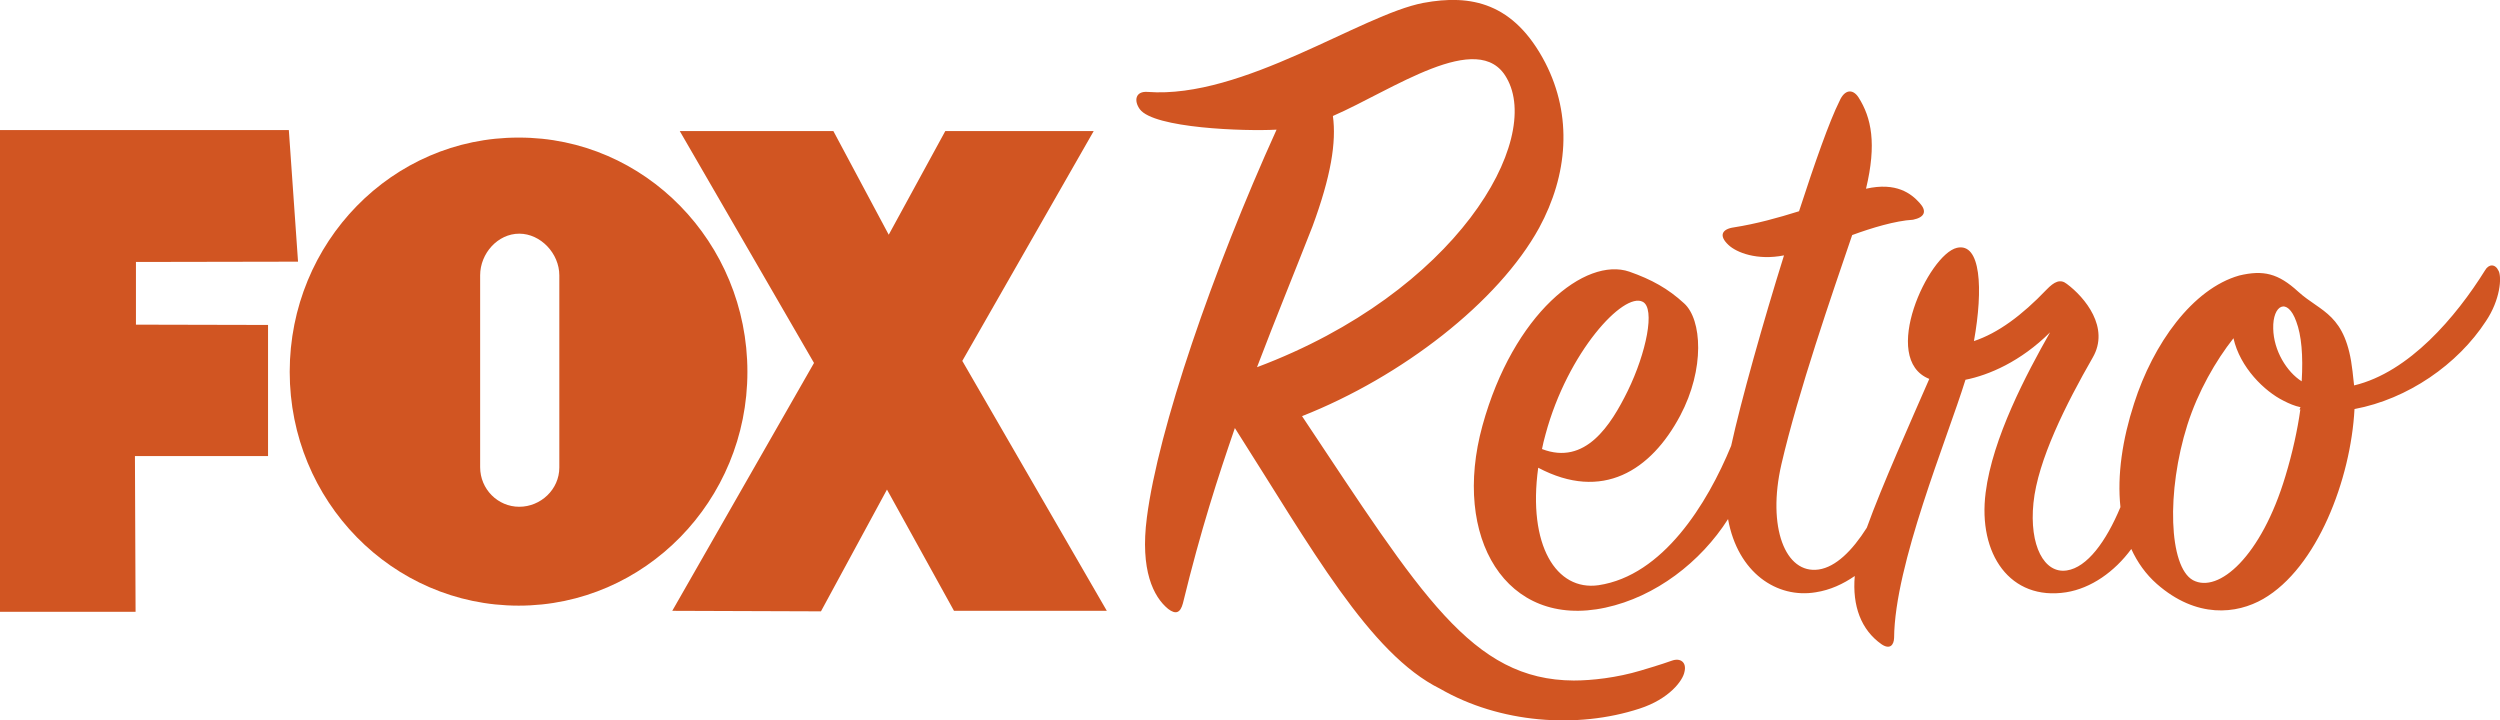
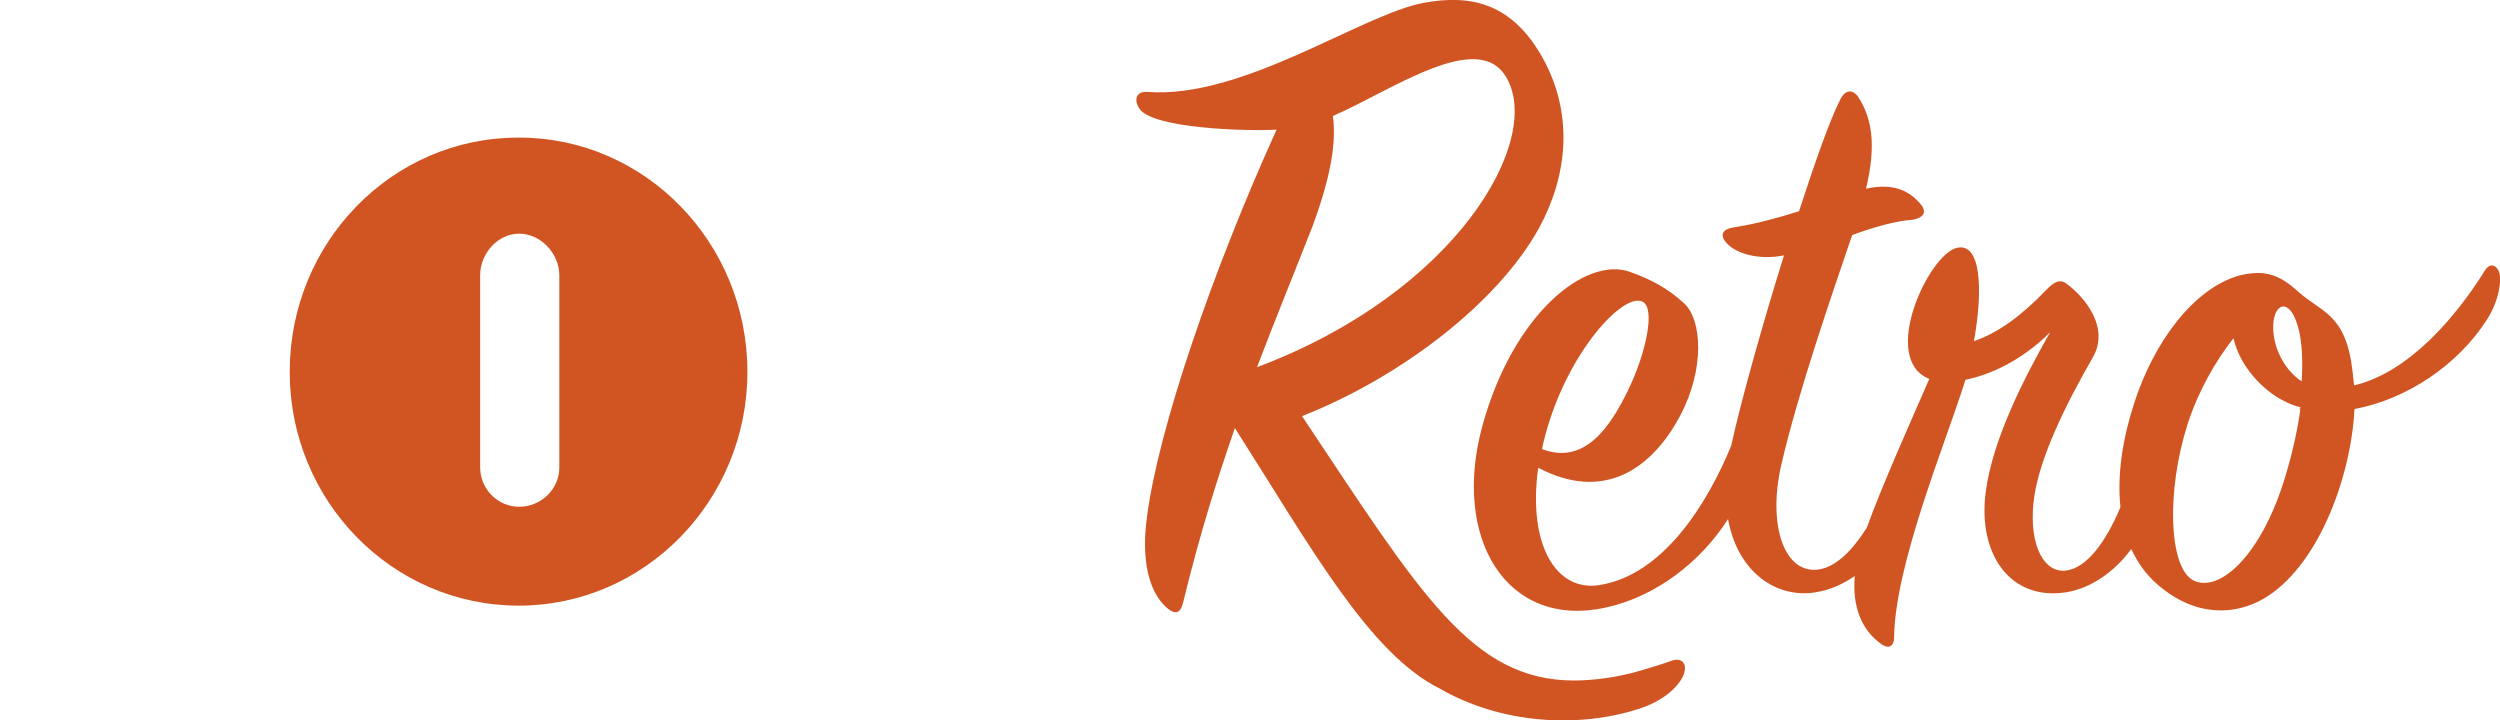
<svg xmlns="http://www.w3.org/2000/svg" height="172.91" width="600" version="1.1">
  <defs />
  <g transform="translate(-5.018,-620.82)">
    <g fill-rule="nonzero" fill="#d15522" transform="matrix(1,0,0,1,0.002,0.005)">
-       <path d="m5.016,652.04,0,115.6,32.538,0-0.153-37.376,31.945,0,0-31.461-31.703-0.072,0-15.044,38.902-0.072-2.208-31.577-69.321,0z" />
-       <path d="m270.65,767.41-34.683-59.977,31.533-55.157-35.617,0-13.572,24.872-13.284-24.872-36.864,0,32.215,55.651-34.019,59.484,35.688,0.126,15.843-29.226,16.085,29.1,36.676,0z" />
      <path d="m129.64,742.44c-5.17,0-9.389-4.246-9.389-9.488v-46.065c0-5.242,4.219-9.99,9.389-9.99,5.125,0,9.613,4.748,9.613,9.999v46.118c0,5.287-4.488,9.425-9.613,9.425m-0.135-88.602c-30.357-0.072-54.96,25.124-54.96,56.225,0,30.976,24.603,56.109,54.96,56.109,30.213,0,54.888-25.133,54.888-56.109,0-31.102-24.675-56.297-54.888-56.225" />
      <path d="m557.42,712.33c-3.554-2.235-6.741-7.351-6.831-12.665-0.153-5.691,3.411-7.603,5.529-1.688,1.248,3.303,1.679,8.168,1.302,14.353m-0.323,6.777c-0.664,4.766-1.858,10.304-3.581,15.977-5.78,19.298-16.058,28.238-22.189,24.971-5.798-3.213-6.4-21.282-1.346-37.268,2.567-8.043,6.813-15.403,11.067-20.797,1.562,7.01,7.45,12.755,12.046,15.017,1.346,0.691,2.603,1.23,4.039,1.535l-0.242,0.565h0.206zm-181.15,5.933c5.314-19.729,18.742-34.234,23.329-31.793,3.052,1.562,0.853,12.252-3.608,21.399-4.066,8.267-10.188,17.943-20.573,13.94,0.188-1.059,0.512-2.271,0.853-3.546m228.72-39.234c-0.799-1.723-2.361-1.669-3.249-0.099-6.947,11.139-18.194,24.442-31.416,27.61-0.099-1.14-0.287-2.208-0.377-3.384-1.562-13.922-7.549-14.119-13.051-19.128-4.802-4.398-8.357-5.242-14.137-3.869-11.202,3.187-20.654,16.363-25.24,30.707-2.792,8.59-4.093,17.225-3.276,24.881-3.465,8.312-8.015,14.469-12.863,15.196-5.412,0.853-9.057-5.942-8.015-16.193,1.032-10.26,7.827-23.75,14.227-34.899,4.165-7.181-1.885-14.46-6.211-17.674-1.571-1.248-2.998-0.565-4.883,1.382-5.924,6.193-11.624,10.403-17.413,12.342,2.262-12.629,1.652-23.706-4.084-22.386-6.795,1.562-18.589,26.712-6.633,31.461-4.192,9.631-11.39,25.671-14.999,35.724-3.51,5.538-7.45,9.407-11.525,10.017-8.06,1.185-12.432-10.197-8.967-25.258,4.039-17.413,12.136-40.787,16.983-55.005,4.605-1.696,10.349-3.438,14.604-3.68,2.863-0.592,3.375-2.082,1.571-4.048-1.993-2.208-5.547-5.045-12.854-3.393,2.576-10.762,1.328-17.027-1.822-21.955-1.391-2.091-3.348-1.858-4.542,0.916-2.414,4.811-5.924,14.801-9.712,26.443-5.045,1.58-10.251,3.025-15.627,3.869-2.845,0.395-3.725,1.966-1.31,4.219,1.939,1.831,6.876,3.779,13.329,2.504-4.946,15.816-10.349,34.997-12.683,45.706-5.736,13.949-16.372,31.138-31.829,33.453-10.143,1.445-17.036-9.577-14.478-28.194,15.385,8.141,27.063,0.7,34.073-12.495,5.969-11.238,5.224-23.077,0.951-26.946-3.851-3.554-7.827-5.745-13.141-7.612-10.529-3.635-27.861,10.044-35.267,36.954-7.387,26.811,5.619,48.847,29.513,43.677,12.019-2.585,22.88-10.951,29.432-21.255,2.325,12.907,11.759,19.119,21.049,17.566,3.474-0.539,6.553-1.975,9.362-3.905-0.619,7.19,1.517,12.943,6.454,16.399,1.984,1.319,2.935,0.18,2.989-1.571,0.135-17.575,12.665-47.519,17.126-61.925,5.592-1.113,13.24-4.353,20.304-11.382-5.691,10.017-13.805,25.375-15.457,38.435-1.912,14.828,5.924,26.048,19.334,23.948,5.942-0.951,11.588-4.901,15.618-10.385,1.463,3.204,3.483,6.05,6.131,8.383,9.533,8.366,19.164,7.262,25.528,3.599,12.934-7.459,21.022-28.696,21.91-45.571,12.764-2.388,24.774-10.69,31.551-21.111,3.42-5.089,3.842-10.511,3.025-12.073m-284.68-10.6c4.461-12.073,5.78-20.277,4.919-26.551,14.209-6.157,34.988-21.049,41.675-9.164,8.734,15.026-11.911,51.432-59.888,69.456,4.506-11.839,8.734-22.09,13.293-33.741m86.25,104.18c-2.361,0.871-7.432,2.361-7.432,2.361-5.754,1.732-11.776,2.397-16.085,2.397-24.495-0.117-36.595-20.465-65.219-63.451,23.93-9.425,47.142-27.395,56.908-45.194,6.885-12.683,8.051-26.811,1.472-39.611-7.54-14.496-17.889-16.48-29.226-14.379-14.909,2.8-43.336,23.095-66.207,21.372-2.926-0.233-3.366,2.091-1.885,4.147,3.366,4.578,25.151,5.332,32.825,4.91-15.331,33.803-28.418,71.906-31.129,93.108-1.643,12.602,1.571,19.038,5.125,21.928,1.804,1.373,2.908,0.969,3.528-1.364,4.309-17.71,8.437-30.348,12.468-42.061,18.347,28.786,32.304,54.197,49.251,62.571,14.281,8.249,32.834,9.685,47.878,4.766,7.163-2.325,10.403-6.741,10.78-8.841,0.557-2.253-0.96-3.42-3.052-2.657" />
    </g>
  </g>
</svg>